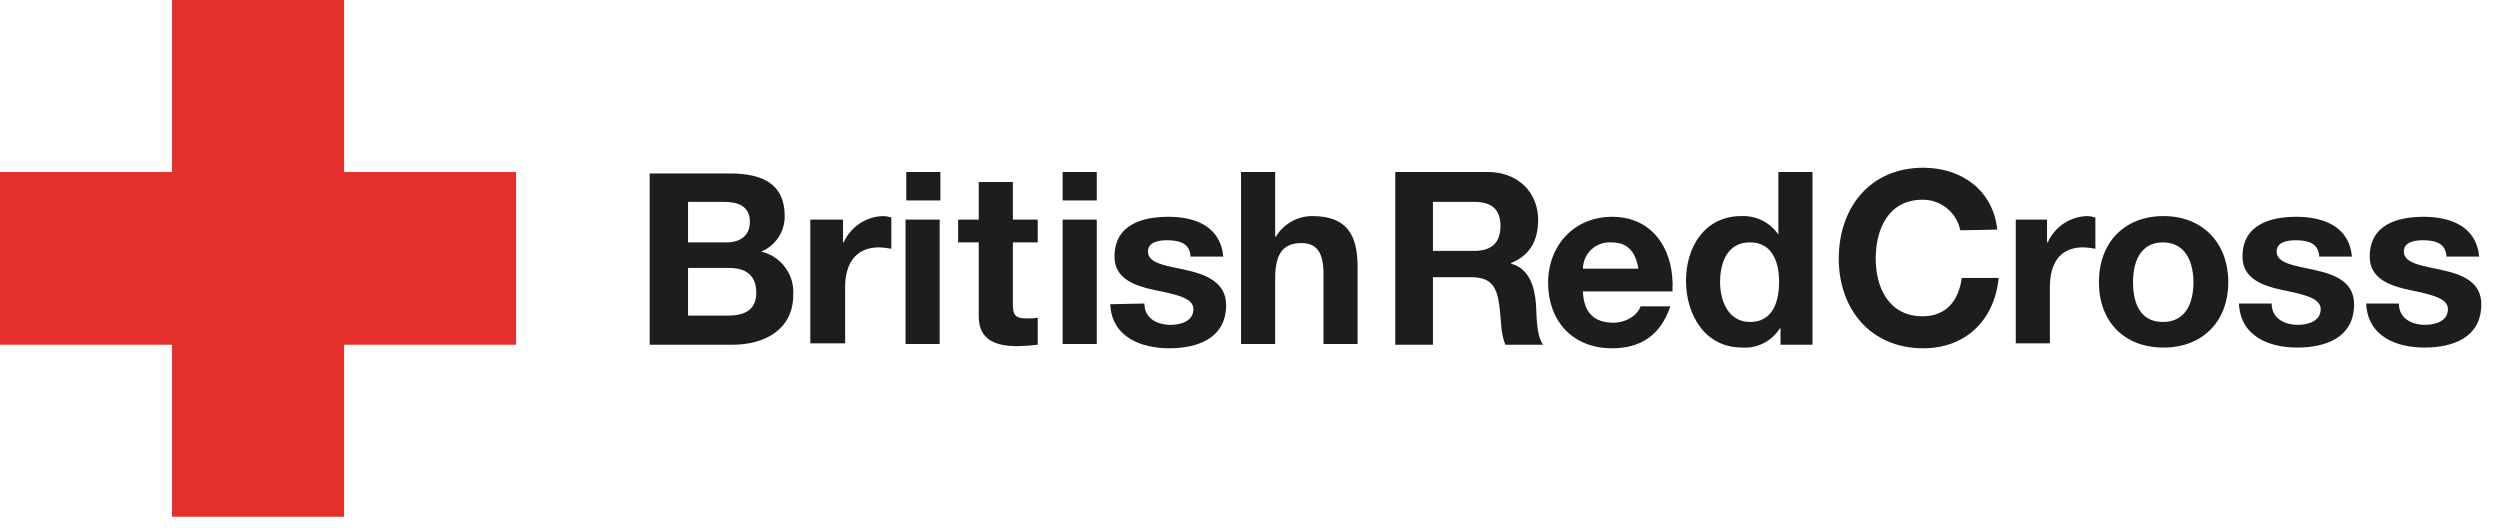
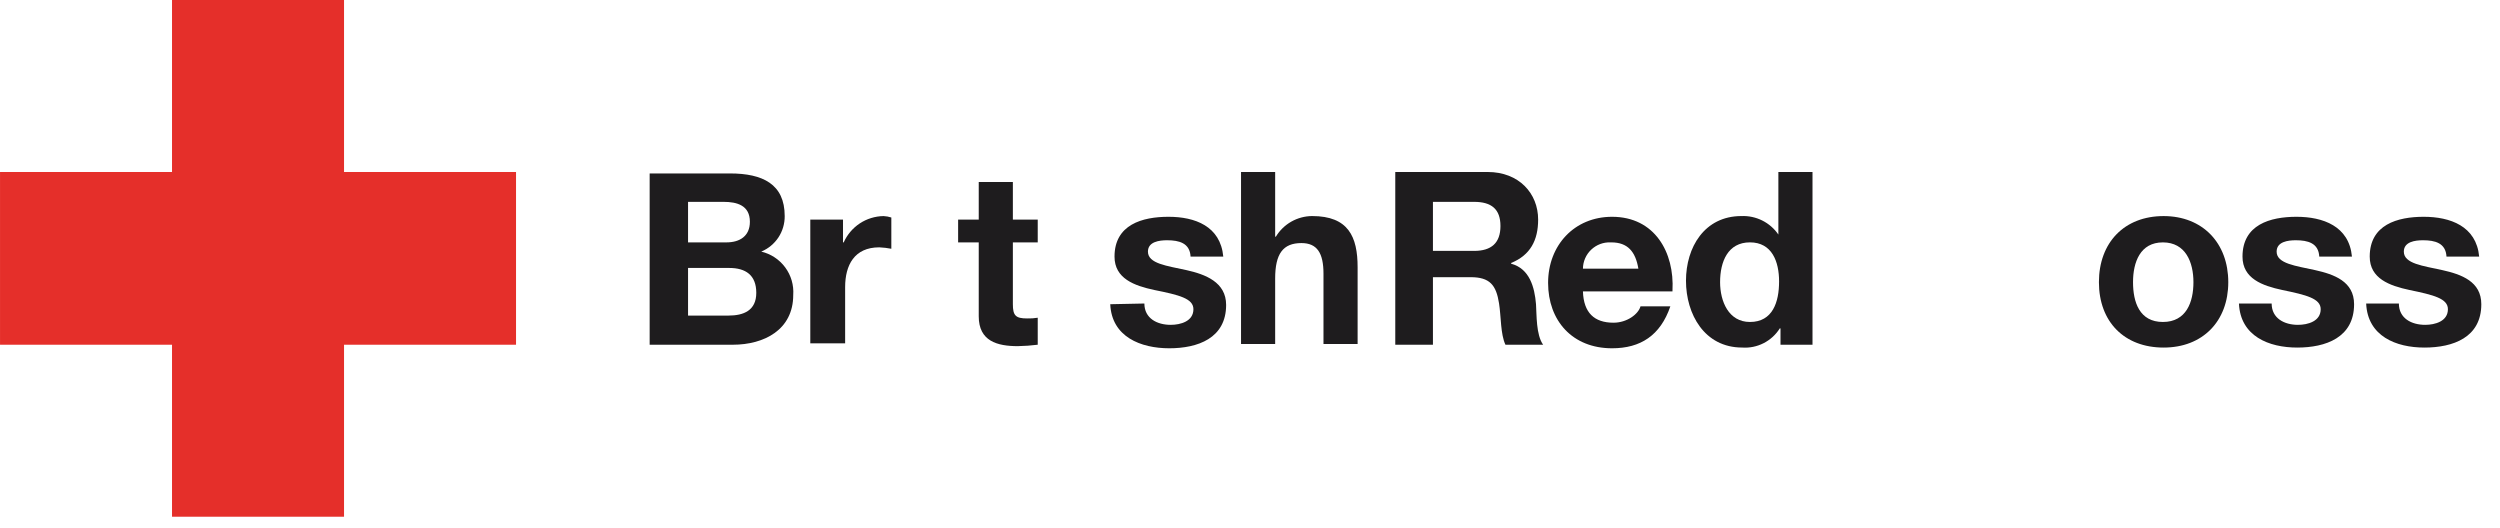
<svg xmlns="http://www.w3.org/2000/svg" width="109" height="23" viewBox="0 0 109 23" fill="none">
  <path d="M15 7.499V0H7.5V7.499H0.001V15.03H7.5V22.529H15V15.03H22.499V7.499H15Z" fill="#E52F2A" />
  <path d="M29.999 11.683H31.796C32.509 11.683 32.974 11.993 32.974 12.768C32.974 13.543 32.416 13.759 31.765 13.759H29.999V11.683ZM28.325 15.03H31.951C33.315 15.03 34.585 14.379 34.585 12.861C34.615 12.431 34.491 12.005 34.235 11.659C33.98 11.313 33.61 11.069 33.191 10.97C33.496 10.843 33.756 10.628 33.939 10.352C34.121 10.076 34.216 9.752 34.213 9.421C34.213 8.026 33.252 7.562 31.827 7.562H28.325V15.03ZM29.999 8.801H31.548C32.137 8.801 32.695 8.956 32.695 9.669C32.695 10.289 32.261 10.568 31.672 10.568H29.999V8.801Z" fill="#1E1C1E" />
  <path d="M35.329 9.576H36.755V10.568H36.786C36.936 10.231 37.179 9.945 37.486 9.741C37.794 9.538 38.153 9.427 38.521 9.421C38.637 9.426 38.752 9.447 38.862 9.483V10.846C38.688 10.812 38.512 10.792 38.335 10.784C37.251 10.784 36.848 11.559 36.848 12.52V14.968H35.329V9.576Z" fill="#1E1C1E" />
-   <path d="M39.482 9.575H40.97V14.998H39.482V9.575ZM41.001 8.739H39.513V7.499H41.001V8.739Z" fill="#1E1C1E" />
  <path d="M44.161 9.576H45.245V10.568H44.161V13.264C44.161 13.76 44.285 13.884 44.78 13.884C44.936 13.889 45.092 13.878 45.245 13.853V15.03C44.957 15.066 44.668 15.087 44.377 15.092C43.479 15.092 42.673 14.875 42.673 13.791V10.568H41.774V9.576H42.673V7.934H44.161V9.576Z" fill="#1E1C1E" />
-   <path d="M46.331 9.575H47.819V14.998H46.331V9.575ZM47.819 8.739H46.331V7.499H47.819V8.739Z" fill="#1E1C1E" />
  <path d="M49.895 13.233C49.895 13.884 50.453 14.163 51.041 14.163C51.475 14.163 52.033 14.008 52.033 13.481C52.033 13.016 51.413 12.861 50.329 12.644C49.461 12.458 48.593 12.148 48.593 11.188C48.593 9.793 49.802 9.452 50.948 9.452C52.095 9.452 53.211 9.855 53.335 11.188H51.909C51.878 10.599 51.413 10.475 50.886 10.475C50.545 10.475 50.05 10.537 50.05 10.971C50.05 11.498 50.886 11.59 51.723 11.776C52.56 11.962 53.459 12.303 53.459 13.295C53.459 14.751 52.219 15.185 50.979 15.185C49.74 15.185 48.469 14.689 48.407 13.264L49.895 13.233Z" fill="#1E1C1E" />
  <path d="M54.109 7.499H55.597V10.319H55.628C55.792 10.046 56.024 9.821 56.301 9.663C56.578 9.506 56.89 9.422 57.208 9.42C58.789 9.42 59.192 10.319 59.192 11.652V14.998H57.704V11.931C57.704 11.032 57.425 10.598 56.743 10.598C55.938 10.598 55.597 11.063 55.597 12.148V14.998H54.109V7.499Z" fill="#1E1C1E" />
  <path d="M62.476 8.801H64.274C65.018 8.801 65.42 9.11 65.42 9.854C65.42 10.598 65.018 10.939 64.274 10.939H62.476V8.801ZM60.834 15.03H62.476V12.085H64.119C64.956 12.085 65.234 12.426 65.359 13.232C65.451 13.821 65.42 14.565 65.637 15.03H67.28C66.97 14.596 67.001 13.728 66.97 13.263C66.908 12.519 66.691 11.714 65.885 11.497V11.466C66.722 11.125 67.063 10.474 67.063 9.575C67.063 8.429 66.226 7.499 64.863 7.499H60.834V15.03Z" fill="#1E1C1E" />
  <path d="M69.016 11.714C69.017 11.559 69.05 11.405 69.112 11.263C69.174 11.12 69.264 10.992 69.377 10.885C69.49 10.778 69.623 10.695 69.768 10.64C69.914 10.586 70.069 10.561 70.224 10.568H70.255C70.968 10.568 71.309 10.971 71.433 11.714H69.016ZM72.92 12.675C73.013 11.002 72.145 9.452 70.286 9.452C68.644 9.452 67.497 10.692 67.497 12.334C67.497 13.977 68.551 15.185 70.286 15.185C71.526 15.185 72.393 14.627 72.827 13.357H71.526C71.433 13.698 70.937 14.07 70.348 14.07C69.511 14.07 69.046 13.636 69.016 12.706H72.92V12.675Z" fill="#1E1C1E" />
  <path d="M77.568 12.271C77.568 13.17 77.29 14.038 76.298 14.038C75.368 14.038 74.996 13.139 74.996 12.302C74.996 11.404 75.337 10.567 76.298 10.567C77.258 10.567 77.568 11.404 77.568 12.271ZM77.599 15.03H79.025V7.499H77.537V10.226C77.359 9.966 77.118 9.756 76.836 9.615C76.554 9.474 76.241 9.407 75.926 9.42C74.314 9.42 73.509 10.784 73.509 12.24C73.509 13.697 74.314 15.153 75.957 15.153C76.281 15.176 76.605 15.11 76.894 14.962C77.183 14.815 77.427 14.592 77.599 14.317H77.63V15.03H77.599Z" fill="#1E1C1E" />
-   <path d="M85.469 10.041C85.392 9.662 85.186 9.323 84.887 9.08C84.587 8.837 84.213 8.705 83.827 8.708C82.339 8.708 81.781 9.979 81.781 11.28C81.781 12.52 82.339 13.79 83.827 13.79C84.849 13.79 85.407 13.108 85.531 12.117H87.143C86.957 13.976 85.686 15.185 83.858 15.185C81.534 15.185 80.17 13.449 80.17 11.28C80.17 9.049 81.534 7.313 83.858 7.313C85.5 7.313 86.895 8.274 87.081 10.01L85.469 10.041Z" fill="#1E1C1E" />
-   <path d="M87.825 9.576H89.251V10.568H89.282C89.432 10.231 89.675 9.945 89.982 9.741C90.29 9.538 90.649 9.427 91.017 9.421C91.133 9.426 91.248 9.447 91.358 9.483V10.846C91.184 10.81 91.008 10.79 90.831 10.784C89.747 10.784 89.375 11.559 89.375 12.52V14.968H87.887V9.576H87.825Z" fill="#1E1C1E" />
  <path d="M93 12.303C93 11.435 93.31 10.568 94.302 10.568C95.293 10.568 95.634 11.435 95.634 12.303C95.634 13.171 95.324 14.038 94.302 14.038C93.279 14.038 93 13.171 93 12.303ZM91.513 12.303C91.513 14.038 92.628 15.154 94.333 15.154C96.037 15.154 97.153 14.007 97.153 12.303C97.153 10.598 96.037 9.421 94.333 9.421C92.628 9.421 91.513 10.568 91.513 12.303Z" fill="#1E1C1E" />
  <path d="M99.044 13.233C99.044 13.884 99.602 14.163 100.19 14.163C100.624 14.163 101.182 14.008 101.182 13.481C101.182 13.016 100.562 12.861 99.508 12.644C98.641 12.458 97.773 12.148 97.773 11.188C97.773 9.793 98.982 9.452 100.128 9.452C101.275 9.452 102.422 9.855 102.545 11.188H101.12C101.089 10.599 100.624 10.475 100.097 10.475C99.756 10.475 99.261 10.537 99.261 10.971C99.261 11.498 100.097 11.59 100.934 11.776C101.771 11.962 102.638 12.272 102.638 13.264C102.638 14.72 101.399 15.154 100.159 15.154C98.92 15.154 97.68 14.658 97.618 13.233H99.044Z" fill="#1E1C1E" />
  <path d="M104.591 13.233C104.591 13.884 105.148 14.163 105.737 14.163C106.171 14.163 106.729 14.008 106.729 13.481C106.729 13.016 106.109 12.861 105.055 12.644C104.188 12.458 103.32 12.148 103.32 11.188C103.32 9.793 104.529 9.452 105.675 9.452C106.822 9.452 107.968 9.855 108.092 11.188H106.667C106.636 10.599 106.171 10.475 105.644 10.475C105.303 10.475 104.807 10.537 104.807 10.971C104.807 11.498 105.644 11.59 106.481 11.776C107.318 11.962 108.185 12.272 108.185 13.264C108.185 14.72 106.946 15.154 105.706 15.154C104.467 15.154 103.227 14.658 103.165 13.233H104.591Z" fill="#1E1C1E" />
</svg>